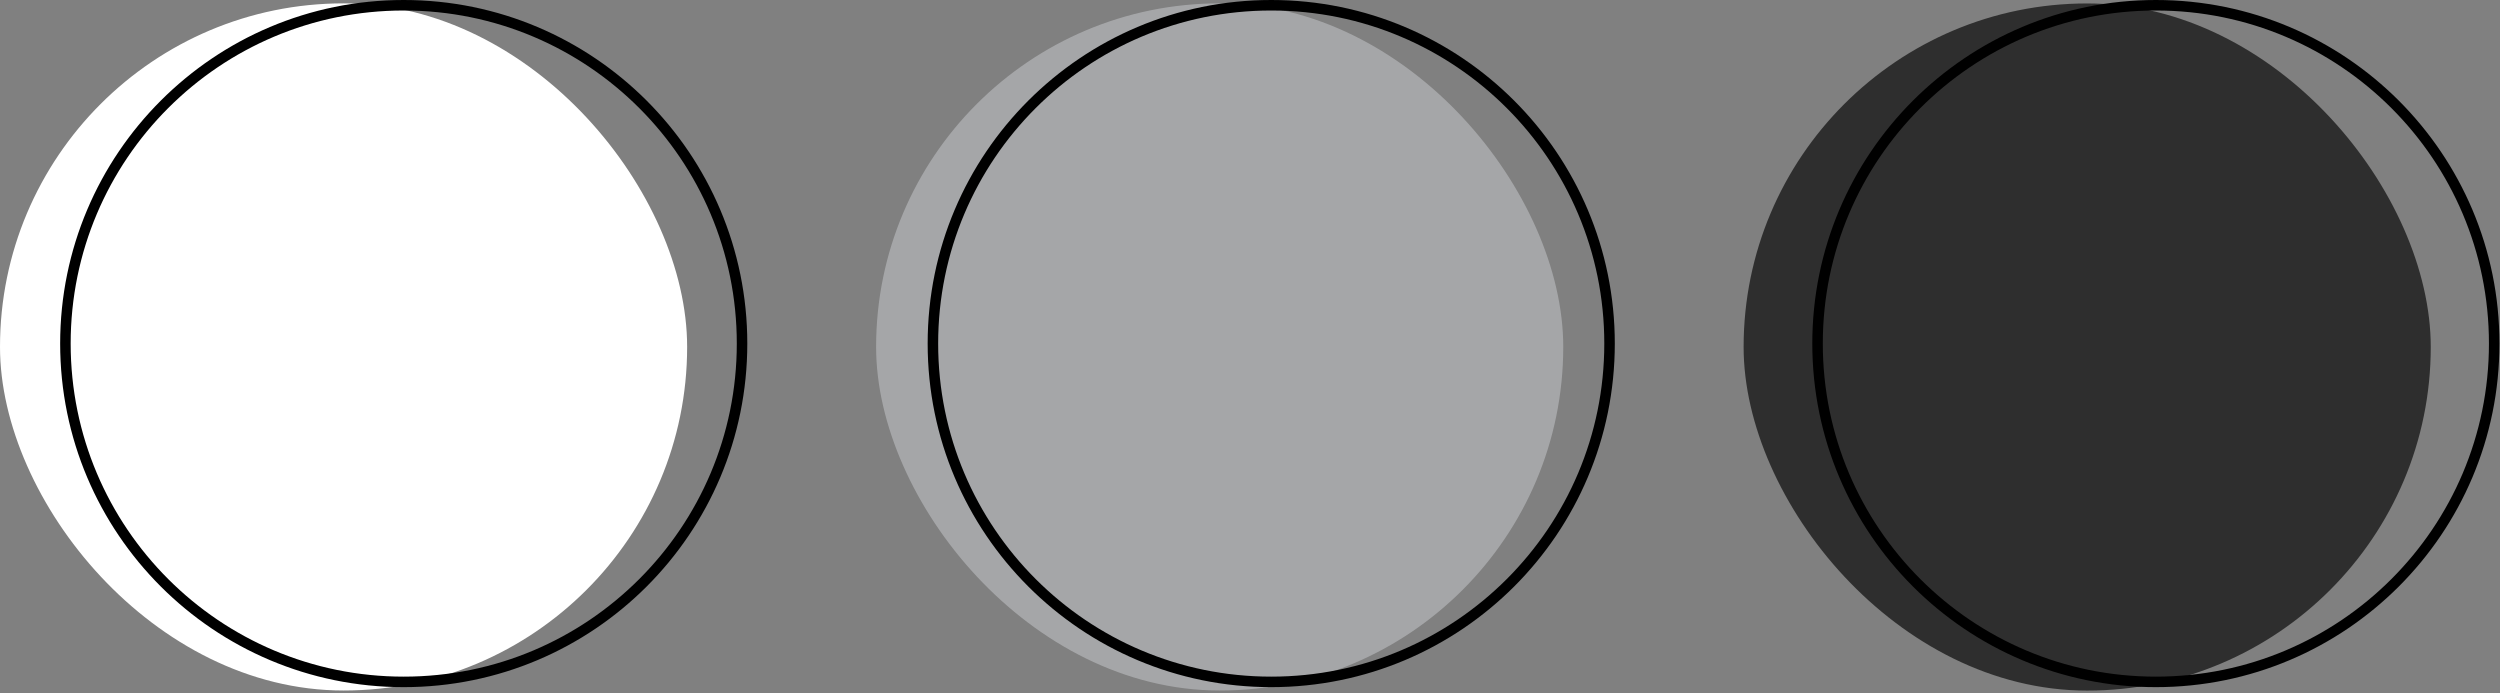
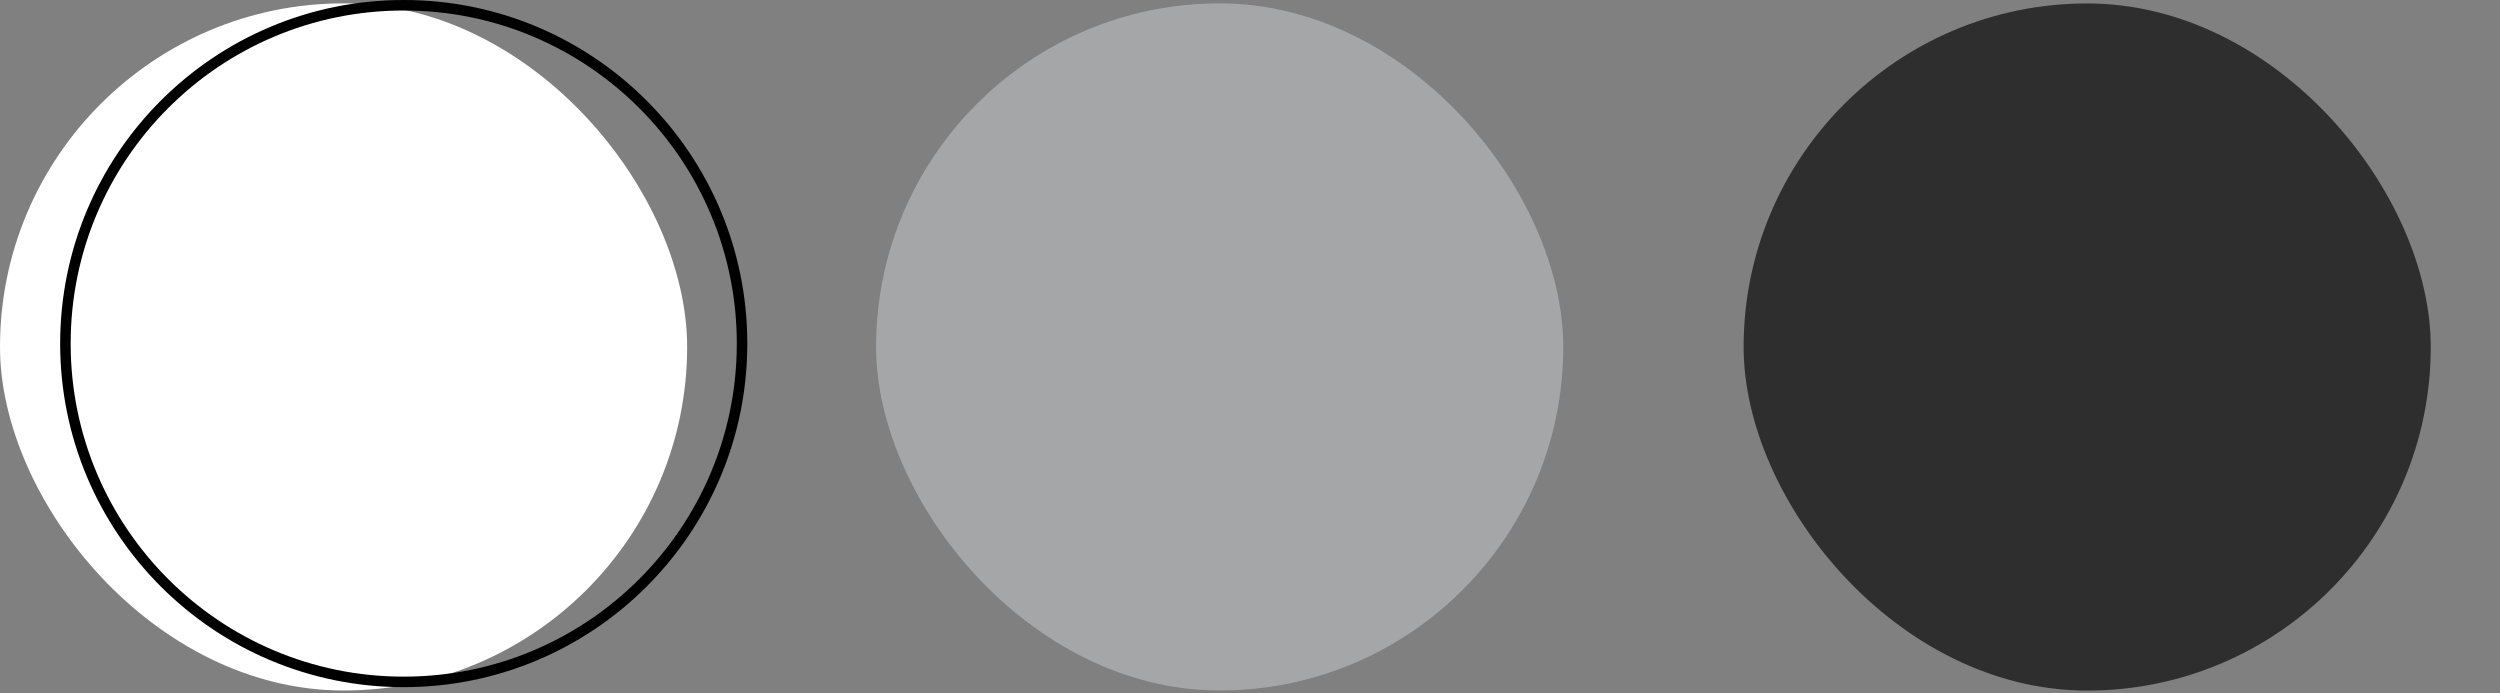
<svg xmlns="http://www.w3.org/2000/svg" width="238" height="66" viewBox="0 0 238 66" fill="none">
  <rect x="0" y="0" width="238" height="66" fill="#808080" stroke="none" />
  <rect x="165.992" y="0.328" width="65.416" height="65.416" rx="32.708" fill="#2E2E2E" />
-   <circle cx="205.239" cy="32.708" r="32.208" stroke="black" />
  <rect y="0.32" width="65.416" height="65.416" rx="32.708" fill="white" />
  <circle cx="38.435" cy="32.708" r="32.208" stroke="black" />
  <rect x="83.406" y="0.32" width="65.416" height="65.416" rx="32.708" fill="#A5A6A8" />
-   <circle cx="121.021" cy="32.708" r="32.208" stroke="black" />
</svg>